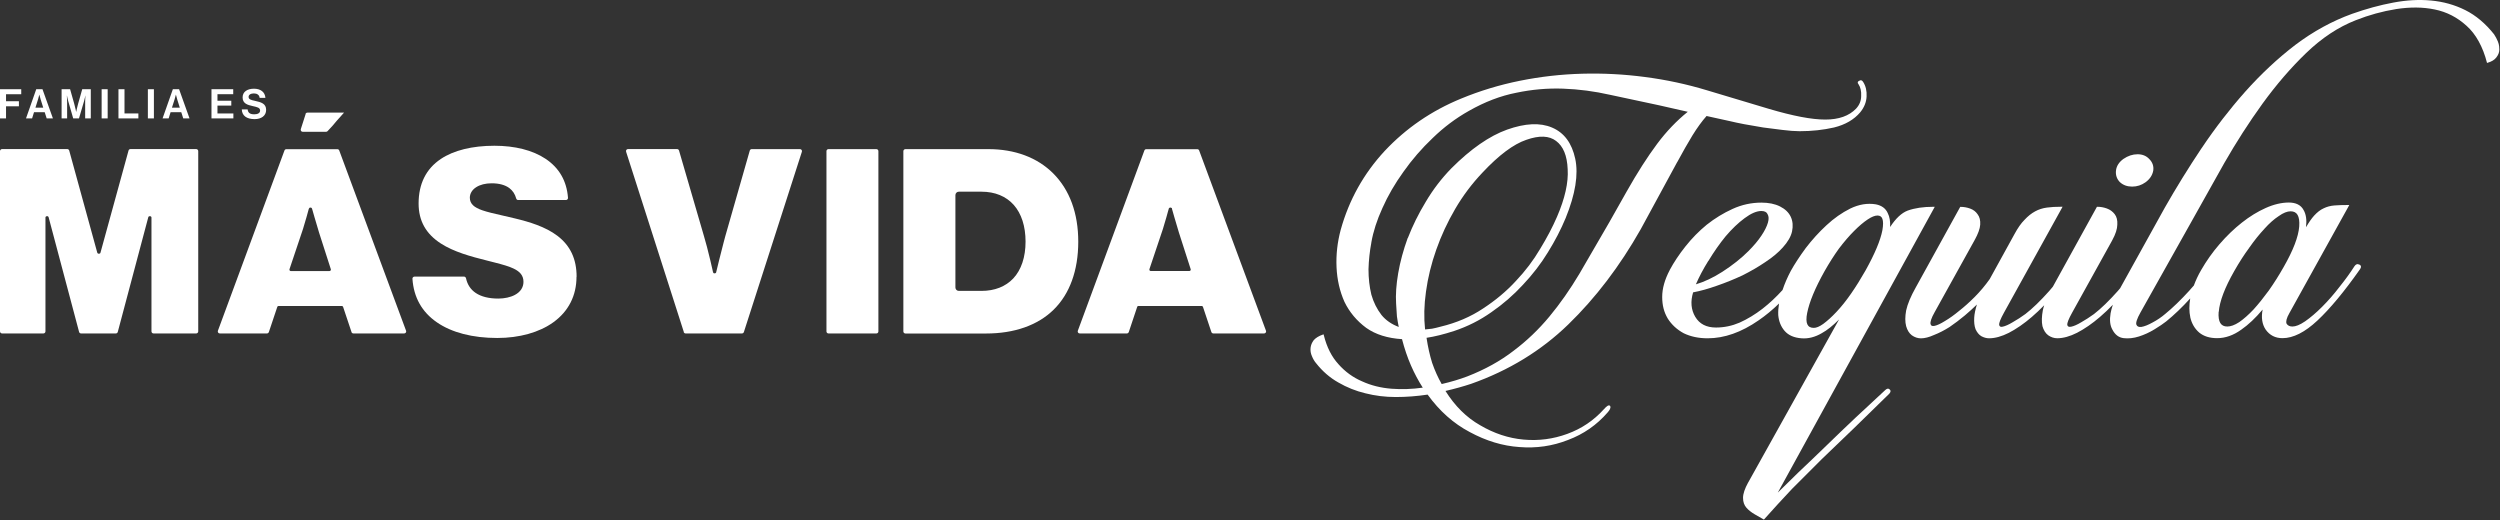
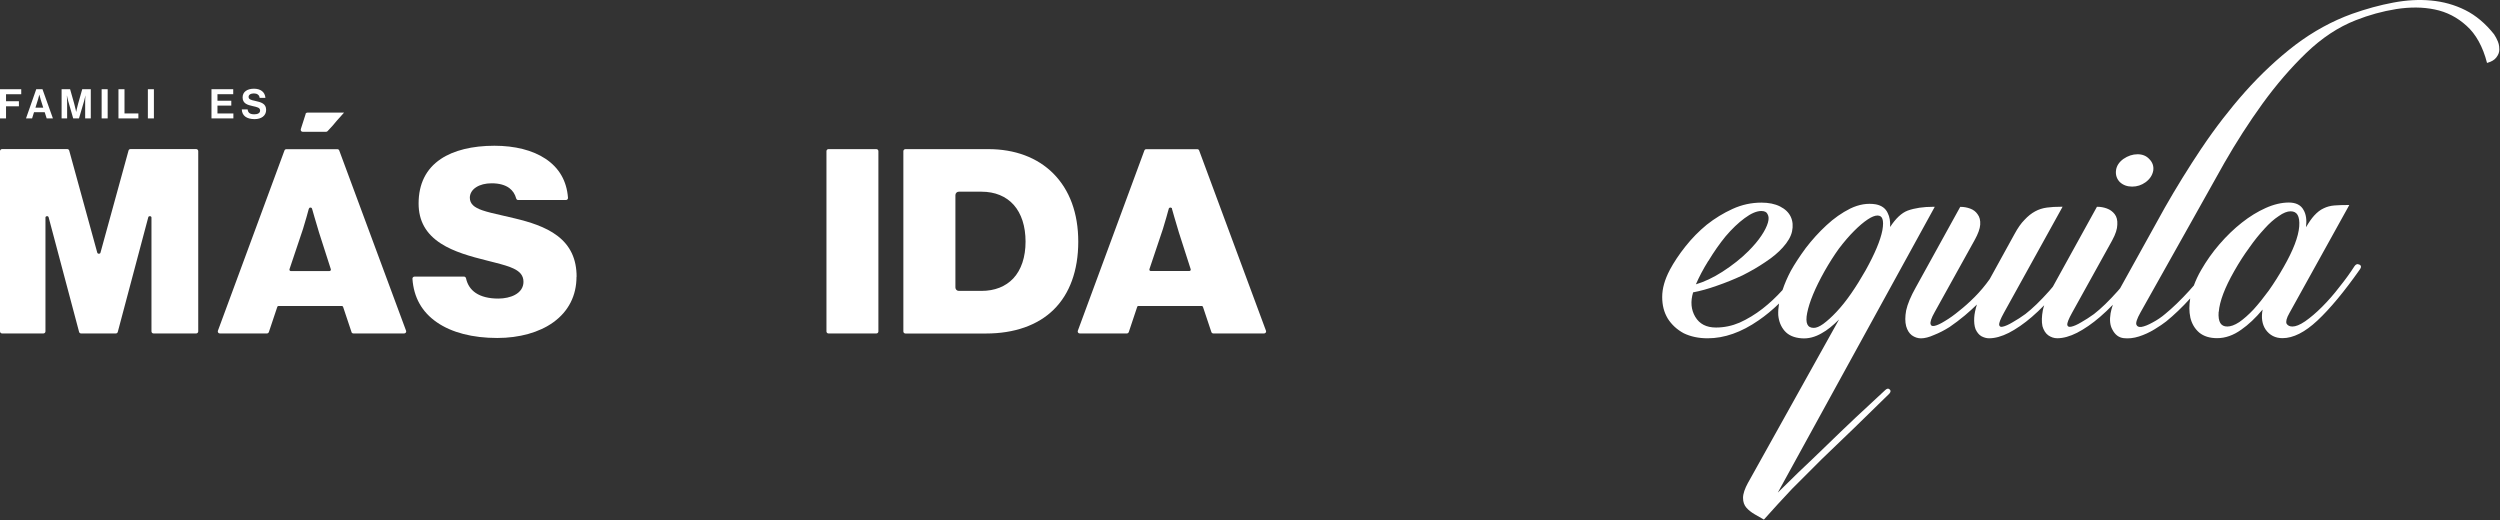
<svg xmlns="http://www.w3.org/2000/svg" fill="none" viewBox="0 0 620 129" height="129" width="620">
  <rect x="0" y="0" width="620" height="129" fill="#333333" stroke="none" />
  <path fill="white" d="M217.342 36.983H205.461C205.185 36.983 204.961 37.207 204.961 37.483V82.198C204.961 82.474 205.185 82.698 205.461 82.698H217.342C217.619 82.698 217.842 82.474 217.842 82.198V37.483C217.842 37.207 217.619 36.983 217.342 36.983Z" />
  <path fill="white" d="M38.078 82.697H48.648C48.932 82.697 49.162 82.467 49.162 82.184V37.483C49.162 37.199 48.932 36.969 48.648 36.969H32.36C32.13 36.969 31.927 37.117 31.873 37.347L24.912 62.678C24.872 62.827 24.736 62.922 24.588 62.922H24.452C24.304 62.922 24.169 62.814 24.128 62.678L17.167 37.347C17.113 37.131 16.91 36.969 16.68 36.969H0.514C0.23 36.969 0 37.199 0 37.483V82.184C0 82.467 0.23 82.697 0.514 82.697H10.76C11.043 82.697 11.273 82.467 11.273 82.184V53.96C11.273 53.771 11.422 53.622 11.611 53.622H11.814C11.949 53.676 12.03 53.757 12.057 53.879L19.613 82.319C19.667 82.535 19.87 82.697 20.1 82.697H28.724C28.954 82.697 29.156 82.549 29.21 82.319L36.794 53.798C36.875 53.676 36.969 53.622 37.091 53.622H37.226C37.415 53.622 37.564 53.771 37.564 53.96V82.184C37.564 82.467 37.794 82.697 38.078 82.697Z" />
-   <path fill="white" d="M169.56 82.346C169.628 82.562 169.817 82.697 170.047 82.697H183.996C184.213 82.697 184.415 82.562 184.483 82.346L198.865 37.645C198.919 37.483 198.892 37.32 198.798 37.185C198.703 37.05 198.554 36.982 198.392 36.982H186.429C186.2 36.982 186.01 37.131 185.943 37.347L179.887 58.529L179.482 60.043C179.036 61.705 178.617 63.395 178.346 64.503C178.13 65.382 177.954 66.139 177.819 66.666L177.589 67.599C177.508 67.72 177.4 67.788 177.292 67.788H177.157C176.995 67.788 176.859 67.68 176.832 67.517L176.981 67.423L176.819 67.463L176.643 66.666C176.521 66.125 176.346 65.368 176.143 64.503C175.589 62.165 175.062 60.151 174.575 58.529L168.398 37.334C168.33 37.117 168.141 36.969 167.911 36.969H155.746C155.583 36.969 155.435 37.05 155.34 37.172C155.245 37.307 155.218 37.469 155.273 37.631L169.587 82.332L169.56 82.346Z" />
  <path fill="white" d="M245.106 36.983H224.546C224.263 36.983 224.033 37.213 224.033 37.497V82.198C224.033 82.481 224.263 82.711 224.546 82.711H244.525C251.554 82.711 257.366 80.67 261.299 76.804C265.3 72.884 267.409 67.058 267.409 59.949C267.409 52.839 265.26 47.08 261.205 43.012C257.258 39.065 251.689 36.983 245.106 36.983ZM251.297 69.046C249.391 71.073 246.674 72.141 243.43 72.141H237.78C237.32 72.141 236.942 71.762 236.942 71.303V48.378C236.942 47.918 237.32 47.54 237.78 47.54H243.43C246.741 47.54 249.499 48.675 251.405 50.811C253.324 52.974 254.338 56.123 254.338 59.935C254.338 63.747 253.284 66.923 251.297 69.046Z" />
-   <path fill="white" d="M282.319 75.884H298.093C298.215 75.938 298.31 76.019 298.337 76.114L300.418 82.345C300.486 82.548 300.689 82.697 300.905 82.697H313.489C313.652 82.697 313.814 82.616 313.908 82.481C314.003 82.345 314.03 82.17 313.962 82.021L297.39 37.32C297.323 37.117 297.12 36.995 296.917 36.995H284.279C284.063 36.995 283.873 37.131 283.806 37.32L267.301 82.021C267.247 82.183 267.261 82.345 267.355 82.481C267.45 82.616 267.599 82.697 267.775 82.697H279.453C279.67 82.697 279.859 82.562 279.94 82.345L282.049 76.033C282.116 75.925 282.224 75.871 282.332 75.871L282.319 75.884ZM285.049 66.774L288.402 56.785C288.726 55.757 289.05 54.635 289.267 53.865C289.442 53.257 289.578 52.73 289.686 52.351L289.888 51.662C289.97 51.553 290.064 51.486 290.186 51.486H290.402C290.483 51.526 290.537 51.553 290.578 51.608H290.645V51.756C290.645 51.756 290.645 51.77 290.645 51.783L291.24 53.865C291.578 55.041 292.024 56.541 292.376 57.69L295.295 66.774C295.322 66.868 295.309 66.99 295.241 67.071C295.174 67.152 295.079 67.206 294.971 67.206H285.374C285.266 67.206 285.171 67.152 285.103 67.071C285.036 66.977 285.022 66.868 285.063 66.76L285.049 66.774Z" />
+   <path fill="white" d="M282.319 75.884H298.093C298.215 75.938 298.31 76.019 298.337 76.114L300.418 82.345C300.486 82.548 300.689 82.697 300.905 82.697H313.489C313.652 82.697 313.814 82.616 313.908 82.481C314.003 82.345 314.03 82.17 313.962 82.021L297.39 37.32C297.323 37.117 297.12 36.995 296.917 36.995H284.279C284.063 36.995 283.873 37.131 283.806 37.32L267.301 82.021C267.247 82.183 267.261 82.345 267.355 82.481C267.45 82.616 267.599 82.697 267.775 82.697H279.453C279.67 82.697 279.859 82.562 279.94 82.345L282.049 76.033C282.116 75.925 282.224 75.871 282.332 75.871ZM285.049 66.774L288.402 56.785C288.726 55.757 289.05 54.635 289.267 53.865C289.442 53.257 289.578 52.73 289.686 52.351L289.888 51.662C289.97 51.553 290.064 51.486 290.186 51.486H290.402C290.483 51.526 290.537 51.553 290.578 51.608H290.645V51.756C290.645 51.756 290.645 51.77 290.645 51.783L291.24 53.865C291.578 55.041 292.024 56.541 292.376 57.69L295.295 66.774C295.322 66.868 295.309 66.99 295.241 67.071C295.174 67.152 295.079 67.206 294.971 67.206H285.374C285.266 67.206 285.171 67.152 285.103 67.071C285.036 66.977 285.022 66.868 285.063 66.76L285.049 66.774Z" />
  <path fill="white" d="M87.159 82.345C87.227 82.548 87.416 82.697 87.646 82.697H100.23C100.393 82.697 100.555 82.616 100.649 82.481C100.744 82.345 100.771 82.17 100.704 82.021L84.132 37.32C84.064 37.117 83.861 36.995 83.659 36.995H71.02C70.804 36.995 70.615 37.131 70.547 37.32L54.042 82.021C53.988 82.183 54.002 82.345 54.097 82.481C54.191 82.616 54.34 82.697 54.516 82.697H66.194C66.411 82.697 66.6 82.562 66.681 82.345L68.79 76.046C68.871 75.938 68.965 75.884 69.073 75.884H84.848C84.97 75.938 85.051 76.019 85.091 76.114L87.173 82.345H87.159ZM81.982 67.085C81.915 67.166 81.82 67.22 81.712 67.22H72.115C72.007 67.22 71.912 67.166 71.844 67.085C71.777 66.99 71.763 66.882 71.79 66.774L75.143 56.785C75.4 55.987 75.683 55 76.008 53.865C76.183 53.257 76.319 52.73 76.427 52.351L76.576 51.81H76.751L76.589 51.77L76.63 51.662C76.711 51.54 76.805 51.486 76.927 51.486H77.13C77.251 51.54 77.332 51.608 77.373 51.716L77.454 51.986L77.562 52.351C77.67 52.73 77.819 53.27 77.995 53.865C78.454 55.473 78.846 56.758 79.13 57.69L82.05 66.774C82.077 66.868 82.064 66.99 81.996 67.071L81.982 67.085Z" />
  <path fill="white" d="M142.999 68.626C142.999 64.246 141.445 60.935 138.268 58.502C135.254 56.204 131.226 55.014 127.684 54.163L124.616 53.446C122.534 52.973 120.885 52.595 119.601 52.149C118.56 51.784 117.844 51.405 117.357 50.946C116.789 50.419 116.519 49.797 116.519 49.04C116.519 48.013 117.073 47.08 118.087 46.431C119.074 45.796 120.398 45.458 121.926 45.458C123.778 45.458 125.265 45.863 126.319 46.647C127.144 47.269 127.725 48.134 128.009 49.202C128.076 49.445 128.265 49.608 128.495 49.608H140.35C140.485 49.608 140.634 49.54 140.728 49.445C140.823 49.337 140.877 49.202 140.863 49.067C140.553 44.877 138.674 41.619 135.267 39.361C132.091 37.253 127.711 36.145 122.615 36.145C117.114 36.145 112.518 37.28 109.314 39.429C105.665 41.876 103.813 45.593 103.813 50.473C103.813 54.758 105.624 58.002 109.342 60.394C112.545 62.462 116.735 63.611 120.75 64.612L122.764 65.125C124.71 65.625 126.238 66.058 127.36 66.599C128.184 66.99 128.779 67.423 129.171 67.923C129.604 68.477 129.82 69.113 129.82 69.883C129.82 71.275 129.076 72.397 127.684 73.141C126.603 73.722 125.102 74.046 123.575 74.046C121.237 74.046 119.358 73.573 117.979 72.654C116.722 71.803 115.911 70.586 115.573 69.018C115.519 68.775 115.316 68.599 115.086 68.599H102.799C102.664 68.599 102.515 68.653 102.421 68.761C102.326 68.869 102.272 69.005 102.286 69.14C102.596 73.749 104.638 77.385 108.355 79.94C112.031 82.481 117.208 83.819 123.318 83.819C128.806 83.819 133.74 82.441 137.227 79.926C140.985 77.223 142.972 73.317 142.972 68.653L142.999 68.626Z" />
  <path fill="white" d="M75.791 28.305L74.601 32.022C74.547 32.184 74.574 32.346 74.669 32.482C74.763 32.617 74.912 32.684 75.074 32.684H80.873C81.022 32.684 81.157 32.617 81.251 32.509C81.495 32.238 81.698 32.022 81.9 31.806C82.292 31.387 82.698 30.968 83.401 30.089C83.401 30.089 83.459 30.021 83.576 29.886L85.253 28.007C85.253 28.007 85.28 27.967 85.32 27.926H76.25C76.034 27.926 75.831 28.061 75.764 28.278L75.791 28.305Z" />
  <path fill="white" d="M413.56 78.975L413.571 78.986L413.743 78.868L413.56 78.975Z" />
  <path fill="white" d="M525.761 45.189C526.558 45.922 527.57 46.277 528.776 46.277C529.982 46.277 531.091 45.922 532.081 45.211C533.147 44.436 533.793 43.467 534.008 42.304V42.293C534.159 41.206 533.825 40.247 533.029 39.451C532.297 38.654 531.317 38.255 530.111 38.255C528.905 38.255 527.731 38.643 526.601 39.418C525.535 40.194 524.921 41.13 524.77 42.228L524.986 42.261L524.77 42.239C524.63 43.391 524.953 44.382 525.75 45.189H525.761Z" />
  <path fill="white" d="M619.477 10.294C619.214 9.642 618.884 9.053 618.529 8.507C616.397 5.826 614.018 3.823 611.391 2.509C608.764 1.196 605.943 0.41 602.906 0.13C599.945 -0.15 596.812 0.022 593.518 0.647C590.223 1.26 586.831 2.186 583.332 3.425C578.39 5.212 573.685 7.785 569.227 11.145C564.845 14.504 560.7 18.38 556.792 22.762C552.959 27.079 549.363 31.731 546.014 36.727L546.186 36.845L546.003 36.727C542.719 41.647 539.672 46.578 536.873 51.499L525.901 71.288C525.869 71.342 525.848 71.396 525.826 71.45C525.622 71.687 525.428 71.934 525.212 72.171C523.027 74.626 521.056 76.532 519.301 77.888C518.279 78.631 517.234 79.31 516.147 79.923C515.135 80.537 514.295 80.892 513.649 81.022C513.326 81.086 513.11 81.065 512.97 80.989C512.841 80.925 512.734 80.796 512.68 80.58C512.658 80.365 512.723 80.01 512.927 79.493C513.132 78.976 513.444 78.33 513.886 77.544L523.834 59.596L523.651 59.488L523.834 59.585C524.663 58.077 525.083 56.775 525.094 55.698C525.159 54.643 524.954 53.771 524.437 53.103C523.931 52.457 523.285 51.983 522.499 51.703C521.724 51.423 520.949 51.283 520.174 51.283H520.044L519.98 51.391L509.105 71.105C508.804 71.461 508.524 71.816 508.211 72.16C506.026 74.615 504.055 76.521 502.3 77.878C501.278 78.621 500.233 79.299 499.146 79.913C498.134 80.526 497.294 80.892 496.648 81.022C496.368 81.086 496.174 81.065 496.056 80.989C495.937 80.925 495.84 80.796 495.786 80.569C495.765 80.354 495.83 79.999 496.034 79.482C496.239 78.965 496.551 78.319 496.992 77.533L511.345 51.596L511.517 51.273H511.151C509.848 51.273 508.674 51.337 507.641 51.477C506.586 51.617 505.606 51.929 504.701 52.425C503.786 52.92 502.925 53.609 502.085 54.514C501.245 55.353 500.416 56.527 499.598 58.045L493.45 69.21C492.298 70.836 491.038 72.333 489.682 73.689C488.325 75.046 487.13 76.101 485.913 77.059C484.686 78.082 483.501 78.933 482.349 79.611C481.262 80.29 480.401 80.688 479.755 80.817C479.432 80.882 479.216 80.86 479.076 80.785C478.936 80.72 478.839 80.591 478.775 80.365C478.721 80.117 478.753 79.751 478.926 79.256C479.087 78.761 479.378 78.158 479.776 77.447L489.725 59.509L489.542 59.402L489.735 59.499C490.565 57.98 491.028 56.721 491.092 55.719C491.167 54.664 490.952 53.792 490.435 53.125C489.994 52.479 489.38 52.005 488.594 51.725C487.819 51.445 487.044 51.305 486.269 51.305H486.139L486.075 51.413L475.103 71.299C473.865 73.496 473.068 75.401 472.724 76.995C472.444 78.524 472.444 79.826 472.724 80.892C473.004 81.883 473.467 82.647 474.134 83.153C474.845 83.659 475.609 83.907 476.406 83.907C477.332 83.907 478.419 83.627 479.658 83.067C480.896 82.583 482.177 81.926 483.48 81.108C484.783 80.214 486.053 79.256 487.291 78.222C488.357 77.318 489.348 76.424 490.274 75.52C489.886 76.758 489.66 77.845 489.606 78.761C489.542 79.87 489.639 80.828 489.929 81.614V81.625C490.285 82.4 490.748 82.992 491.34 83.358C491.986 83.713 492.632 83.896 493.289 83.896C494.764 83.896 496.411 83.444 498.198 82.54C500.061 81.571 501.956 80.268 503.883 78.61C504.906 77.727 505.94 76.758 506.963 75.703C506.823 76.144 506.704 76.564 506.618 76.973C506.338 78.502 506.306 79.794 506.521 80.849V80.871C506.801 81.862 507.264 82.626 507.932 83.132C508.642 83.638 509.407 83.886 510.203 83.886C511.678 83.886 513.326 83.433 515.113 82.529C516.976 81.56 518.871 80.257 520.798 78.599C521.864 77.695 522.919 76.672 523.985 75.584C523.737 76.338 523.533 77.049 523.425 77.684C523.145 79.342 523.285 80.699 523.856 81.711C524.502 82.981 525.439 83.724 526.688 83.864C527.883 84.004 529.142 83.864 530.467 83.444C531.78 83.024 533.061 82.443 534.31 81.678C535.549 80.925 536.507 80.268 537.207 79.719C539.199 78.104 541.191 76.187 543.172 74.012C542.892 75.714 542.892 77.275 543.193 78.674L543.398 78.631L543.182 78.674C543.538 80.225 544.27 81.495 545.4 82.475C546.542 83.412 548.027 83.864 549.847 83.864C551.882 83.864 553.874 83.164 555.812 81.775C557.621 80.526 559.387 78.847 561.131 76.769C560.754 78.739 560.991 80.397 561.874 81.722C562.875 83.143 564.275 83.864 566.051 83.864C568.732 83.864 571.618 82.389 574.708 79.504C577.863 76.553 581.394 72.3 585.292 66.755L585.119 66.626L585.302 66.745C585.442 66.529 585.539 66.303 585.518 66.088C585.486 65.862 585.335 65.711 585.13 65.625C585.13 65.625 585.119 65.625 585.109 65.625C585.109 65.625 585.109 65.625 585.098 65.625C584.893 65.517 584.678 65.474 584.463 65.539C584.247 65.614 584.064 65.787 583.914 66.013C582.826 67.714 581.566 69.447 580.134 71.224C578.778 73 577.346 74.626 575.849 76.123C574.417 77.555 573.028 78.739 571.672 79.686C570.38 80.569 569.335 80.979 568.517 80.979C567.828 80.979 567.365 80.731 567.074 80.279C566.966 80.031 566.956 79.697 567.063 79.256C567.171 78.814 567.419 78.254 567.785 77.619L582.449 51.165L582.622 50.842H582.255C581.017 50.842 579.919 50.874 578.961 50.95C577.981 51.025 577.066 51.262 576.226 51.682C575.44 52.037 574.676 52.64 573.911 53.469C573.287 54.158 572.608 55.127 571.887 56.355C572.102 54.621 571.93 53.178 571.284 52.08C570.616 50.831 569.367 50.228 567.612 50.228C565.857 50.228 563.887 50.681 561.884 51.585C559.882 52.479 557.922 53.684 555.995 55.203C554.068 56.721 552.216 58.497 550.428 60.565C548.706 62.556 547.198 64.688 545.896 66.949C545.142 68.241 544.55 69.523 544.076 70.804C543.71 71.213 543.355 71.633 542.978 72.042L543.139 72.193L542.989 72.042C540.803 74.432 538.8 76.37 536.959 77.867C536.012 78.674 534.967 79.385 533.815 79.988C532.738 80.591 531.813 80.957 531.027 81.086C530.682 81.118 530.413 81.076 530.23 80.979C530.047 80.882 529.907 80.731 529.821 80.505C529.745 80.3 529.756 79.966 529.928 79.439C530.09 78.933 530.391 78.287 530.833 77.501L543.548 54.847L543.387 54.75H543.365L543.548 54.847C546.079 50.336 548.781 45.523 551.645 40.398C554.585 35.273 557.718 30.396 561.066 25.755C564.479 21.05 568.086 16.851 571.908 13.169C575.785 9.422 579.897 6.709 584.247 5.007C587.51 3.715 590.847 2.8 594.25 2.251C597.717 1.713 600.904 1.745 603.811 2.348C606.782 2.951 609.41 4.308 611.703 6.396C613.985 8.41 615.771 11.607 616.783 15.612L616.914 15.57C617.894 15.29 618.626 14.859 619.078 14.267C619.574 13.632 619.832 12.975 619.832 12.318C619.849 11.129 619.523 10.435 619.477 10.294ZM550.256 77.339C550.461 74.723 551.742 71.342 554.122 67.175C555.284 65.13 556.501 63.224 557.804 61.458L557.632 61.329L557.804 61.447C559.096 59.606 560.356 58.045 561.572 56.753L561.411 56.602L561.572 56.742C562.789 55.386 563.973 54.341 565.115 53.598C566.256 52.78 567.246 52.403 568.065 52.403C568.883 52.403 569.454 52.705 569.798 53.297C570.153 53.911 570.304 54.847 570.207 56.172C570.003 58.723 568.721 62.072 566.342 66.228C565.179 68.274 563.962 70.212 562.66 72.053C561.368 73.819 560.108 75.391 558.88 76.747C557.664 78.039 556.479 79.084 555.327 79.891C554.186 80.634 553.196 80.979 552.367 80.979C551.537 80.979 550.978 80.677 550.633 80.106C550.278 79.514 550.127 78.599 550.224 77.318L550.256 77.339ZM533.815 80.106L533.869 80.203L533.826 80.106H533.815Z" />
  <path fill="white" d="M473.121 52.21H473.111L473.197 52.414L473.121 52.21Z" />
  <path fill="white" d="M586.357 66.788H586.368L586.185 66.669L586.357 66.788Z" />
  <path fill="white" d="M433.532 119.664V119.675L433.715 119.772L433.532 119.664Z" />
  <path fill="white" d="M551.332 77.35V77.34L551.117 77.329L551.332 77.35Z" />
  <path fill="white" d="M468.633 96.559C468.633 96.559 468.633 96.559 468.622 96.559C468.622 96.559 468.622 96.559 468.611 96.548C468.46 96.419 468.277 96.354 468.073 96.408C467.879 96.451 467.696 96.591 467.513 96.763C465.187 98.949 462.765 101.199 460.234 103.525C457.769 105.851 455.346 108.176 452.956 110.502C450.566 112.827 448.24 115.045 445.99 117.167C444.16 118.943 442.458 120.612 440.897 122.162L479.647 51.607L479.819 51.284H479.453C476.977 51.284 474.867 51.596 473.122 52.221C471.583 52.802 470.129 54.18 468.751 56.301C468.816 54.912 468.633 53.749 468.159 52.845C467.642 51.682 466.662 50.972 465.241 50.681C463.142 50.326 461.01 50.681 458.856 51.725C456.789 52.759 454.819 54.137 452.967 55.86C451.115 57.572 449.392 59.467 447.82 61.523C446.313 63.58 445.075 65.464 444.116 67.187C443.277 68.769 442.598 70.341 442.071 71.924C440.51 73.647 438.862 75.197 437.118 76.554C435.288 77.975 433.382 79.127 431.422 80.01C429.538 80.817 427.579 81.227 425.565 81.227C423.164 81.227 421.463 80.333 420.419 78.567C419.385 76.812 419.202 74.799 419.891 72.505C421.711 72.161 423.659 71.623 425.737 70.88C427.934 70.126 430.055 69.265 432.111 68.306C434.168 67.273 436.052 66.185 437.775 65.012C439.562 63.838 441.016 62.632 442.125 61.383C443.374 60.005 444.149 58.67 444.429 57.389C444.709 56.054 444.612 54.837 444.106 53.76C443.6 52.684 442.706 51.833 441.446 51.198C440.176 50.562 438.636 50.25 436.838 50.25C434.351 50.25 431.961 50.767 429.678 51.812C427.406 52.845 425.274 54.148 423.272 55.731C421.344 57.313 419.59 59.101 418.007 61.093C416.424 63.084 415.121 65.044 414.088 66.971L414.281 67.068L414.098 66.971C412.86 69.319 412.225 71.537 412.225 73.636C412.225 75.736 412.677 77.437 413.592 78.976L413.775 78.869L413.592 78.987C414.572 80.527 415.896 81.743 417.565 82.648C419.31 83.488 421.291 83.897 423.498 83.897C427.654 83.897 431.864 82.411 436.127 79.45C437.861 78.266 439.551 76.866 441.199 75.273C441.037 76.274 440.962 77.232 441.005 78.147C441.145 79.698 441.672 81.011 442.598 82.077C443.535 83.154 444.924 83.757 446.744 83.897C448.434 84.037 450.114 83.617 451.783 82.637C453.118 81.916 454.55 80.764 456.089 79.224L433.543 119.675L433.532 119.675C432.703 121.193 432.273 122.453 432.273 123.465C432.273 124.477 432.553 125.285 433.134 125.942C433.134 125.942 433.134 125.942 433.145 125.952C433.612 126.478 434.283 127.029 435.148 127.535C435.901 127.944 436.612 128.353 437.29 128.762L437.441 128.859L437.559 128.73C439.81 126.2 442.103 123.713 444.418 121.247C446.808 118.857 449.263 116.402 451.793 113.872C454.388 111.406 457.058 108.844 459.793 106.184C462.528 103.514 465.435 100.682 468.503 97.678C468.687 97.495 468.816 97.302 468.848 97.086C468.88 96.86 468.773 96.688 468.6 96.548L468.633 96.559ZM448.186 77.577C448.725 74.874 450.146 71.44 452.472 67.284C453.634 65.238 454.819 63.364 456.046 61.663C457.338 59.962 458.598 58.498 459.815 57.281C461.031 56.064 462.151 55.106 463.163 54.439C464.175 53.76 464.983 53.448 465.607 53.448C465.93 53.448 466.189 53.523 466.382 53.653C466.576 53.782 466.738 53.986 466.835 54.277C467.05 54.869 467.061 55.795 466.835 57.087C466.361 59.585 464.972 62.901 462.657 67.068C461.494 69.114 460.31 71.02 459.082 72.796C457.855 74.562 456.638 76.091 455.411 77.383C454.259 78.61 453.171 79.59 452.159 80.333C451.212 81.011 450.437 81.313 449.823 81.313C449.403 81.313 449.069 81.237 448.811 81.087C448.552 80.947 448.359 80.731 448.219 80.43C447.939 79.827 447.917 78.89 448.186 77.566V77.577ZM423.67 64.732C425.027 62.481 426.459 60.436 427.955 58.605C429.517 56.775 431.078 55.278 432.639 54.126C434.265 52.91 435.654 52.328 436.817 52.328C437.236 52.328 437.57 52.404 437.818 52.533C438.065 52.662 438.249 52.856 438.367 53.125V53.147C438.658 53.62 438.711 54.299 438.442 55.225C438.173 56.151 437.646 57.227 436.827 58.444C436.02 59.661 434.932 60.953 433.576 62.309C431.81 64.075 429.667 65.776 427.148 67.402C424.865 68.866 422.68 69.889 420.58 70.514C421.377 68.672 422.389 66.745 423.649 64.721L423.67 64.732Z" />
-   <path fill="white" d="M415.95 40.215L415.777 40.118H415.756L415.95 40.215C417.317 37.684 418.577 35.466 419.74 33.561C420.935 31.633 422.098 30.04 423.228 28.769L429.15 30.072C429.979 30.277 431.109 30.514 432.541 30.794C434.049 31.063 435.621 31.343 437.257 31.612C438.894 31.816 440.498 32.021 442.07 32.225C443.717 32.43 445.128 32.538 446.302 32.538C449.327 32.538 452.18 32.225 454.861 31.612C457.628 30.923 459.792 29.674 461.332 27.854C462.312 26.659 462.85 25.346 462.915 23.935C462.99 22.535 462.71 21.329 462.064 20.328C461.946 20.145 461.806 19.984 461.612 19.93C461.418 19.876 461.235 19.93 461.074 20.048C461.074 20.048 461.063 20.048 461.052 20.048C461.052 20.048 461.052 20.048 461.041 20.048C460.901 20.123 460.761 20.231 460.729 20.414C460.697 20.587 460.783 20.737 460.891 20.856C461.407 21.631 461.634 22.611 461.569 23.806C461.569 24.99 461.149 26.035 460.299 26.95C458.576 28.737 456.046 29.652 452.665 29.652C449.284 29.652 444.687 28.769 438.679 26.993L423.303 22.385C418.308 20.877 413.204 19.779 407.993 19.101C402.793 18.412 397.581 18.142 392.37 18.282C387.159 18.422 382.023 19.004 376.952 20.027C371.881 21.049 367.014 22.525 362.352 24.452C355.009 27.467 348.7 31.795 343.413 37.426C338.191 43.057 334.552 49.582 332.496 56.989C331.666 60.09 331.322 63.18 331.462 66.281C331.602 69.382 332.259 72.246 333.432 74.873C334.681 77.436 336.479 79.578 338.826 81.312C341.152 82.959 344.124 83.885 347.698 84.111C348.312 86.458 349.044 88.644 349.927 90.657C350.778 92.606 351.757 94.437 352.845 96.138C350.239 96.504 347.655 96.601 345.114 96.407C342.476 96.202 340.032 95.6 337.804 94.577C335.575 93.629 333.626 92.219 331.936 90.324L331.785 90.464L331.946 90.324C330.267 88.515 329.05 86.114 328.307 83.142L328.253 82.916L328.027 82.991C327.047 83.336 326.294 83.799 325.788 84.38V84.391C325.357 84.962 325.099 85.586 325.023 86.243C324.948 86.964 325.056 87.643 325.346 88.299C325.626 88.999 325.971 89.591 326.401 90.087C327.984 92.09 329.815 93.672 331.893 94.846C334.024 96.084 336.264 96.978 338.611 97.537C341.023 98.151 343.532 98.463 346.148 98.463C348.764 98.463 351.413 98.259 354.051 97.861C356.99 101.93 360.468 105.031 364.505 107.152C368.565 109.349 372.656 110.587 376.79 110.867C380.99 111.211 385.016 110.63 388.871 109.112C392.726 107.669 396.009 105.387 398.69 102.286C398.97 101.973 399.175 101.694 399.283 101.435C399.401 101.187 399.444 100.929 399.326 100.714V100.692C399.283 100.638 399.239 100.585 399.164 100.563C399.099 100.531 399.024 100.531 398.96 100.541C398.841 100.552 398.723 100.617 398.615 100.692C398.389 100.843 398.098 101.112 397.754 101.5C395.245 104.278 392.241 106.302 388.709 107.594C385.189 108.886 381.56 109.36 377.835 109.015C374.11 108.681 370.513 107.486 367.057 105.451C363.687 103.535 360.823 100.703 358.476 96.956C360.759 96.428 362.89 95.836 364.861 95.18C374.185 91.885 382.206 86.986 388.925 80.472C395.708 73.893 401.705 66.023 406.905 56.839L415.928 40.225L415.95 40.215ZM349.324 59.078L349.12 59.003C348.021 62.028 347.235 64.946 346.751 67.756C346.266 70.566 346.094 73.086 346.234 75.293C346.299 76.391 346.374 77.447 346.439 78.469C346.557 79.374 346.719 80.235 346.891 81.086C345.114 80.418 343.682 79.428 342.616 78.125C341.475 76.65 340.635 74.959 340.097 73.075C339.623 71.116 339.386 69.016 339.386 66.776C339.451 64.537 339.688 62.319 340.097 60.155L339.882 60.112L340.086 60.155C340.56 57.442 341.475 54.588 342.842 51.595C344.199 48.537 345.943 45.533 348.054 42.605C350.164 39.612 352.587 36.812 355.311 34.228C358.035 31.579 361.028 29.329 364.29 27.499C368.242 25.249 372.15 23.763 376.015 23.009C379.891 22.191 383.778 21.846 387.654 21.986C391.541 22.126 395.417 22.632 399.304 23.515C403.202 24.333 407.196 25.195 411.298 26.078L418.566 27.725C415.81 29.943 413.28 32.581 410.965 35.682C408.564 38.901 406.066 42.809 403.471 47.396L403.622 47.482H403.643L403.471 47.396L399.067 55.191C396.472 59.703 394.007 63.934 391.692 67.896C389.377 71.783 386.89 75.325 384.23 78.534C381.571 81.732 378.61 84.563 375.348 87.007C372.085 89.527 368.274 91.637 363.913 93.338C361.986 94.071 359.865 94.706 357.539 95.244C356.624 93.651 355.838 91.906 355.171 89.99C354.578 88.084 354.115 86.006 353.782 83.777C355.741 83.487 358.024 82.927 360.672 82.066C363.967 80.967 367.036 79.417 369.857 77.425C372.742 75.433 375.348 73.172 377.684 70.631C380.085 68.09 382.142 65.42 383.864 62.599C385.652 59.724 387.127 56.871 388.29 54.061C390.691 48.16 391.487 43.262 390.658 39.375C389.829 35.499 387.913 32.904 384.898 31.633C381.959 30.374 378.244 30.557 373.776 32.139C369.361 33.722 364.753 36.931 359.962 41.722C357.485 44.263 355.364 47.041 353.577 50.066C351.79 53.016 350.315 55.999 349.152 59.014L349.356 59.089L349.324 59.078ZM353.416 81.699C353.103 78.771 353.168 75.648 353.642 72.332L353.426 72.3H353.437L353.642 72.332C354.115 68.865 354.966 65.388 356.193 61.921C357.421 58.443 358.982 55.073 360.888 51.81C362.794 48.548 365.044 45.555 367.628 42.831C371.719 38.46 375.348 35.757 378.513 34.68C381.765 33.528 384.209 33.657 385.899 34.95C387.676 36.263 388.645 38.578 388.785 41.97C388.989 45.275 388.107 49.205 386.136 53.77L386.265 53.824H386.298L386.136 53.77C385.049 56.289 383.649 58.949 381.948 61.738C380.311 64.526 378.309 67.186 375.929 69.694C373.614 72.214 370.901 74.486 367.768 76.531C364.71 78.566 361.222 80.063 357.281 81.01C356.538 81.215 355.827 81.387 355.149 81.516C354.546 81.581 353.986 81.635 353.437 81.699H353.416Z" />
  <path fill="white" d="M0 22.126H5.267V23.37H1.496V25.105H4.689V26.363H1.496V29.367H0V22.126Z" />
  <path fill="white" d="M10.535 22.126L13.125 29.367H11.578L11.088 27.833H8.435L7.958 29.367H6.449L8.989 22.126H10.535ZM10.723 26.702L10.07 24.615C9.944 24.225 9.768 23.496 9.768 23.496H9.743C9.743 23.496 9.554 24.225 9.441 24.615L8.787 26.702H10.736H10.723Z" />
  <path fill="white" d="M17.387 22.126L18.418 25.772C18.67 26.689 18.883 27.72 18.883 27.72H18.909C18.909 27.72 19.097 26.677 19.361 25.772L20.392 22.126H22.516V29.367H21.121V25.218C21.121 24.628 21.184 23.723 21.184 23.723H21.159C21.159 23.723 20.995 24.577 20.845 25.093L19.587 29.367H18.154L16.922 25.093C16.771 24.565 16.608 23.723 16.608 23.723H16.583C16.583 23.723 16.646 24.64 16.646 25.218V29.367H15.275V22.126H17.387Z" />
  <path fill="white" d="M25.205 22.126H26.701V29.367H25.205V22.126Z" />
  <path fill="white" d="M29.379 22.126H30.875V28.135H34.319V29.367H29.379V22.126Z" />
  <path fill="white" d="M36.671 22.126H38.167V29.367H36.671V22.126Z" />
-   <path fill="white" d="M44.415 22.126L47.004 29.367H45.446L44.955 27.833H42.303L41.825 29.367H40.316L42.868 22.126H44.415ZM44.591 26.702L43.937 24.615C43.811 24.225 43.635 23.496 43.635 23.496H43.61C43.61 23.496 43.422 24.225 43.308 24.615L42.642 26.702H44.591Z" />
  <path fill="white" d="M52.435 22.125H57.84V23.357H53.931V24.979H57.362V26.186H53.931V28.134H57.878V29.366H52.447V22.113L52.435 22.125Z" />
  <path fill="white" d="M59.953 27.129H61.411C61.512 27.997 62.015 28.349 63.071 28.349C63.838 28.349 64.504 28.084 64.504 27.418C64.504 26.702 63.8 26.563 62.681 26.312C61.361 26.023 60.167 25.671 60.167 24.162C60.167 22.742 61.349 22 62.983 22C64.617 22 65.711 22.805 65.824 24.263H64.391C64.315 23.534 63.737 23.169 62.97 23.169C62.166 23.169 61.65 23.509 61.65 24.024C61.65 24.615 62.166 24.791 63.259 25.017C64.768 25.344 66 25.696 66 27.255C66 28.726 64.793 29.543 63.146 29.543C61.147 29.543 60.016 28.675 59.966 27.142L59.953 27.129Z" />
</svg>